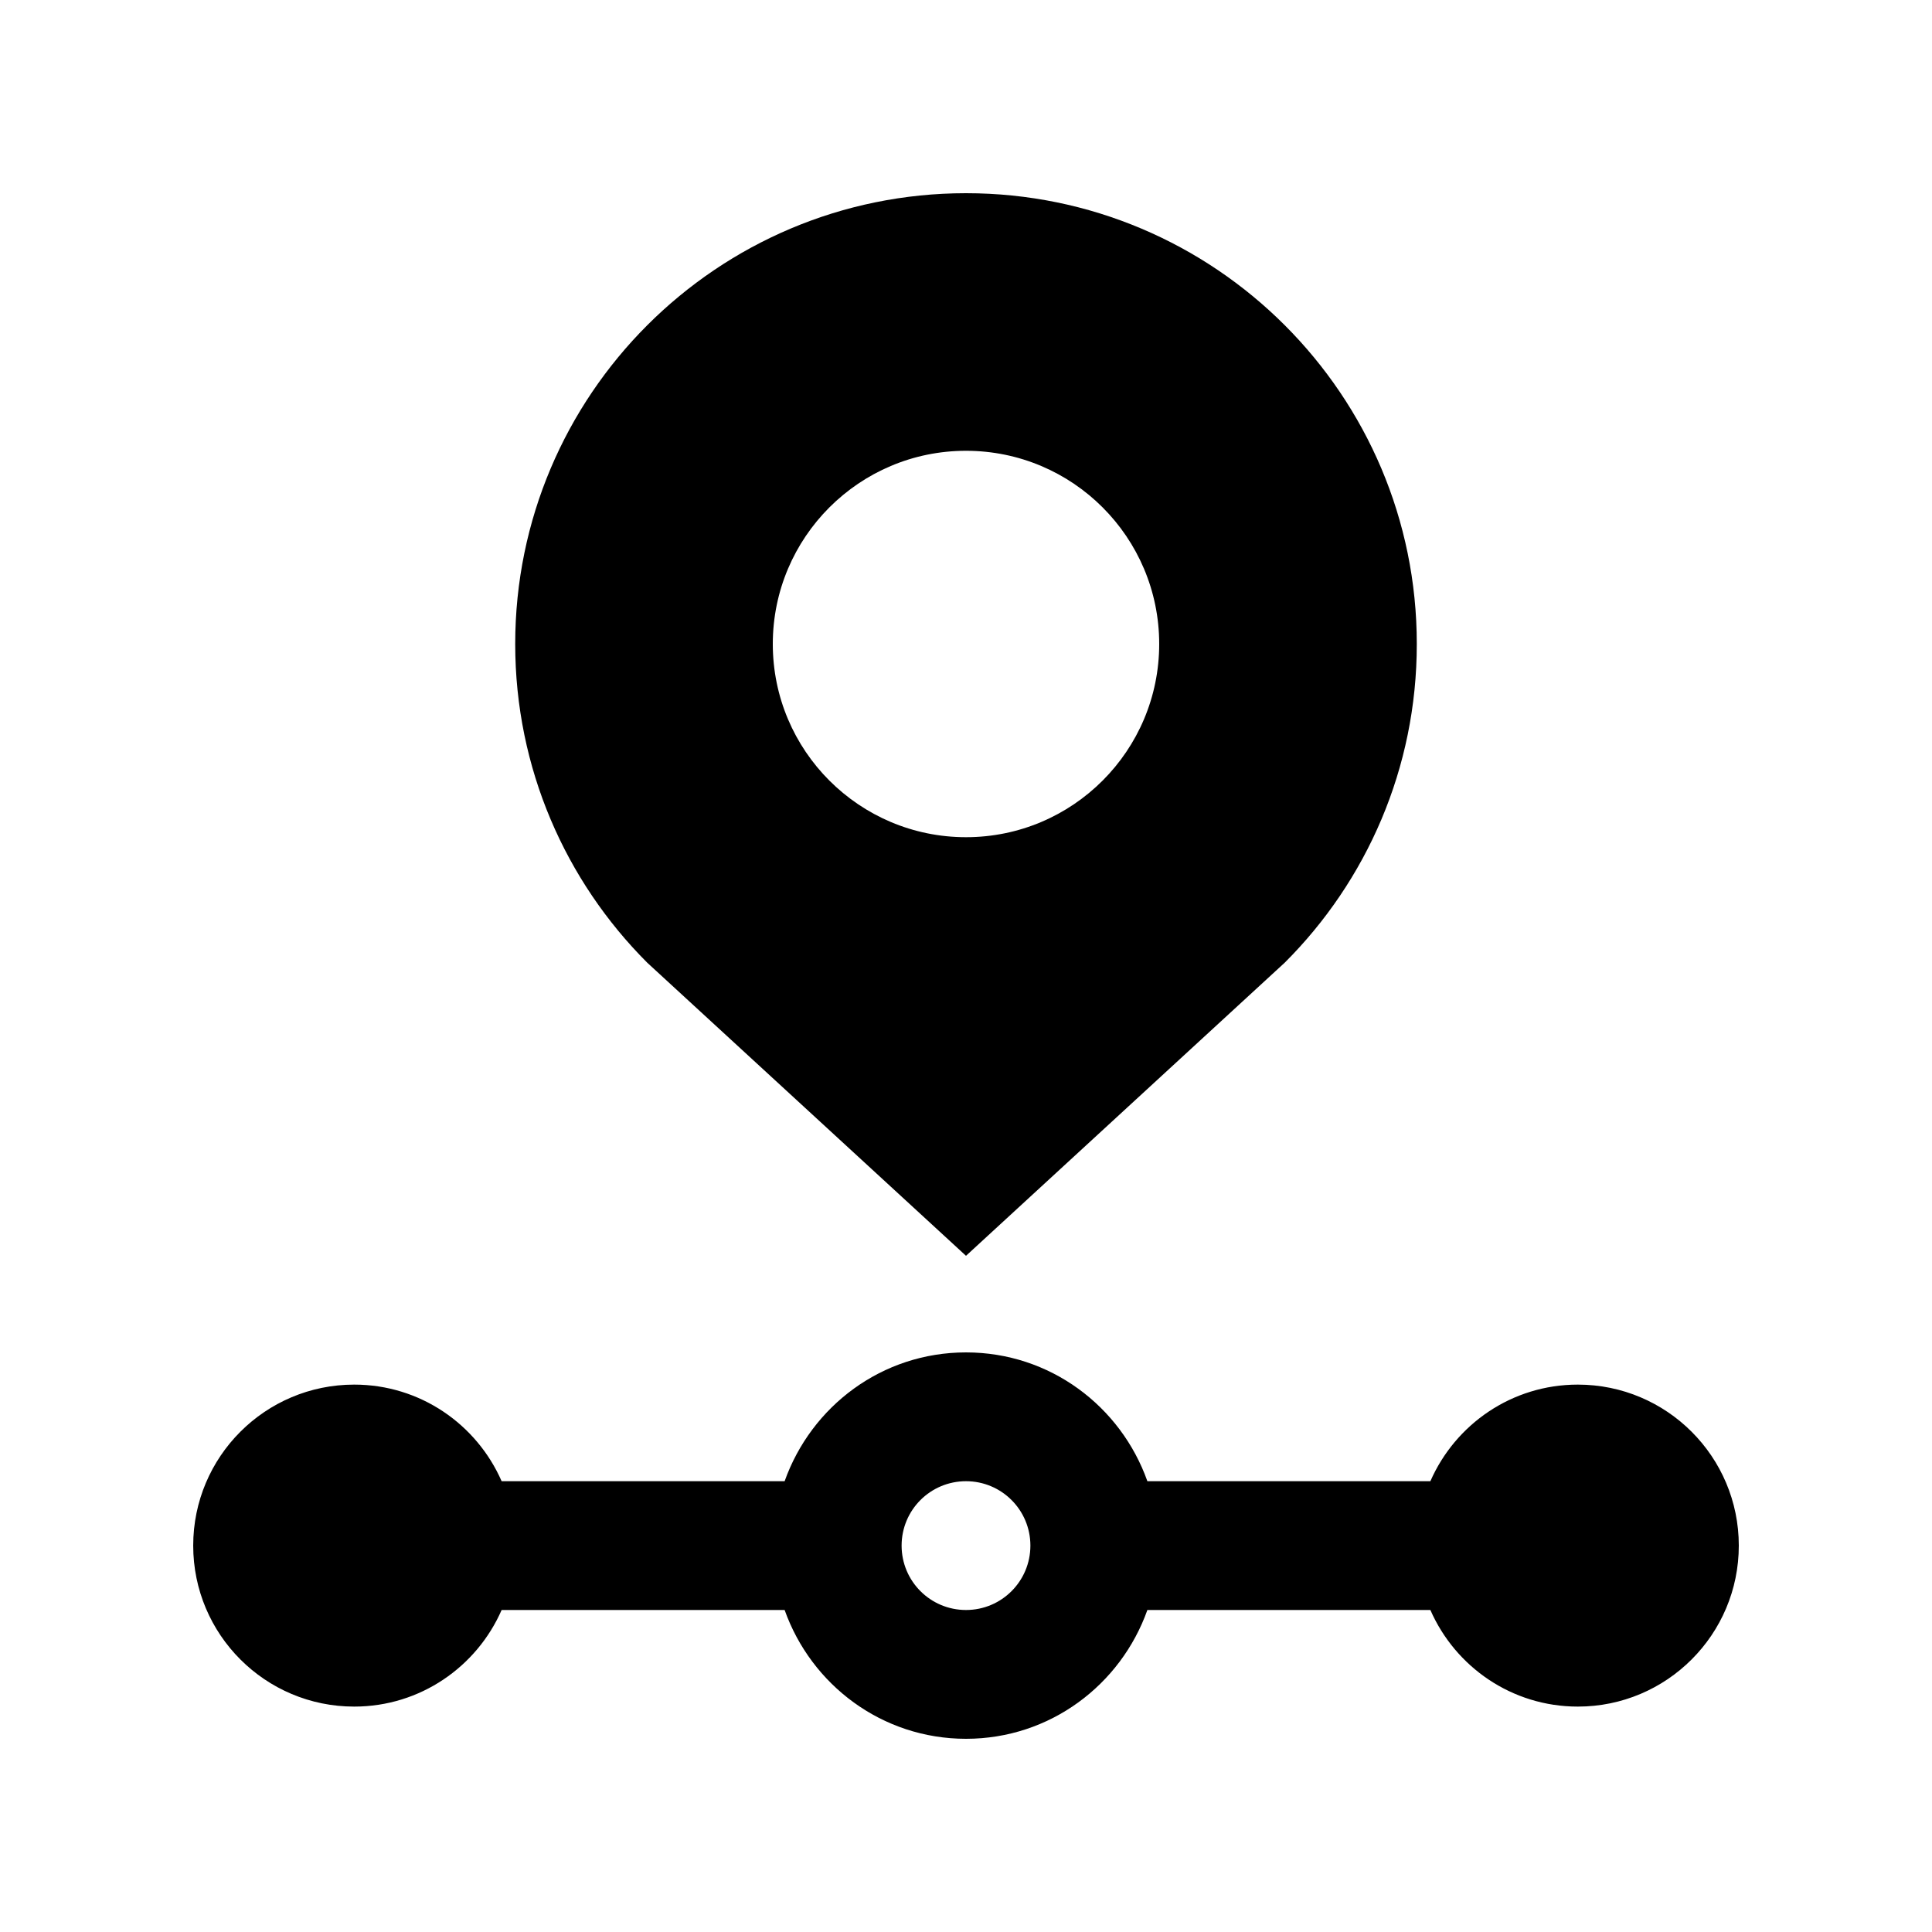
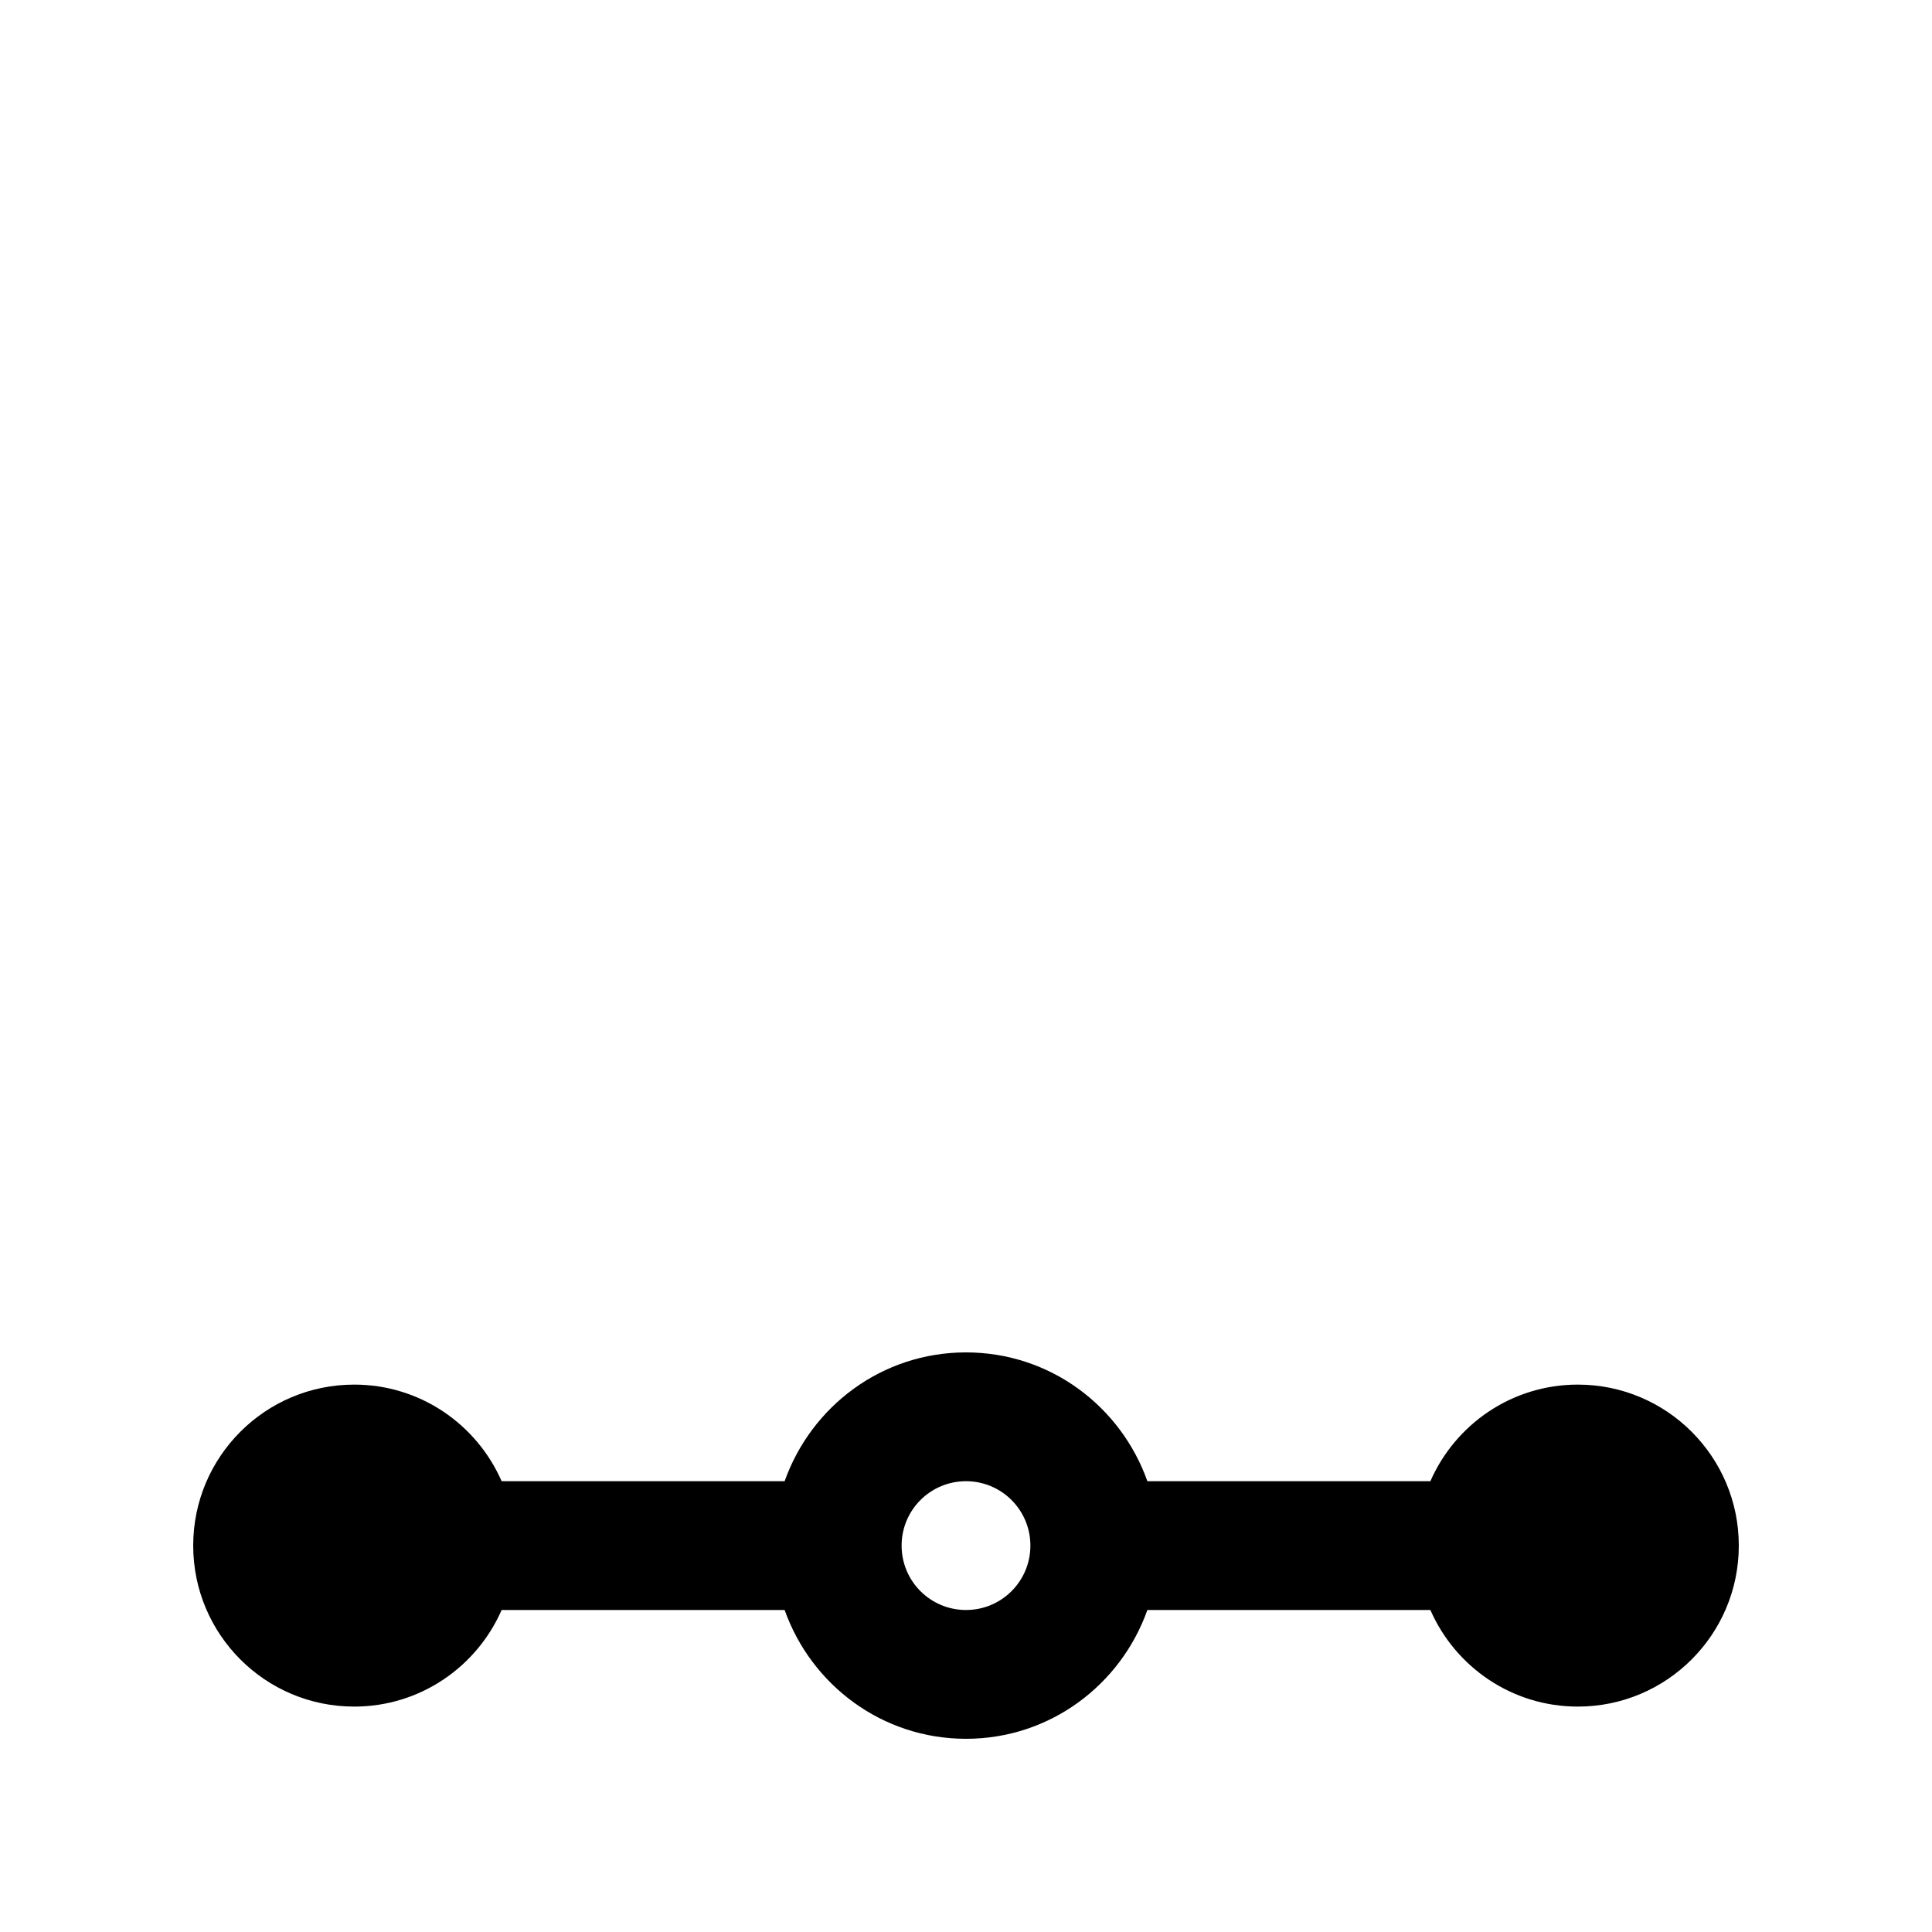
<svg xmlns="http://www.w3.org/2000/svg" width="512" viewBox="0 0 100 100" height="512" id="Layer_1">
  <path d="m81.667 71.667c-3.415 0-6.342 2.057-7.631 5h-14.648c-1.377-3.881-5.039-6.667-9.388-6.667s-8.008 2.786-9.388 6.667h-14.648c-1.289-2.943-4.216-5-7.631-5-4.603 0-8.333 3.73-8.333 8.333s3.73 8.333 8.333 8.333c3.418 0 6.345-2.063 7.631-5h14.648c1.377 3.874 5.039 6.667 9.388 6.667s8.011-2.793 9.388-6.667h14.648c1.286 2.937 4.213 5 7.631 5 4.603 0 8.333-3.73 8.333-8.333s-3.73-8.333-8.333-8.333zm-31.667 11.666c-1.843 0-3.333-1.49-3.333-3.333s1.49-3.333 3.333-3.333 3.333 1.49 3.333 3.333-1.49 3.333-3.333 3.333z" />
-   <path d="m50 10c-12.881 0-23.333 10.442-23.333 23.333 0 6.439 2.61 12.272 6.836 16.498l16.497 15.169 16.501-15.176c4.225-4.219 6.836-10.052 6.832-16.497 0-12.878-10.445-23.327-23.333-23.327zm0 33.333c-5.521 0-10-4.479-10-10s4.479-10 10-10c5.524 0 10 4.479 10 10s-4.476 10-10 10z" />
</svg>